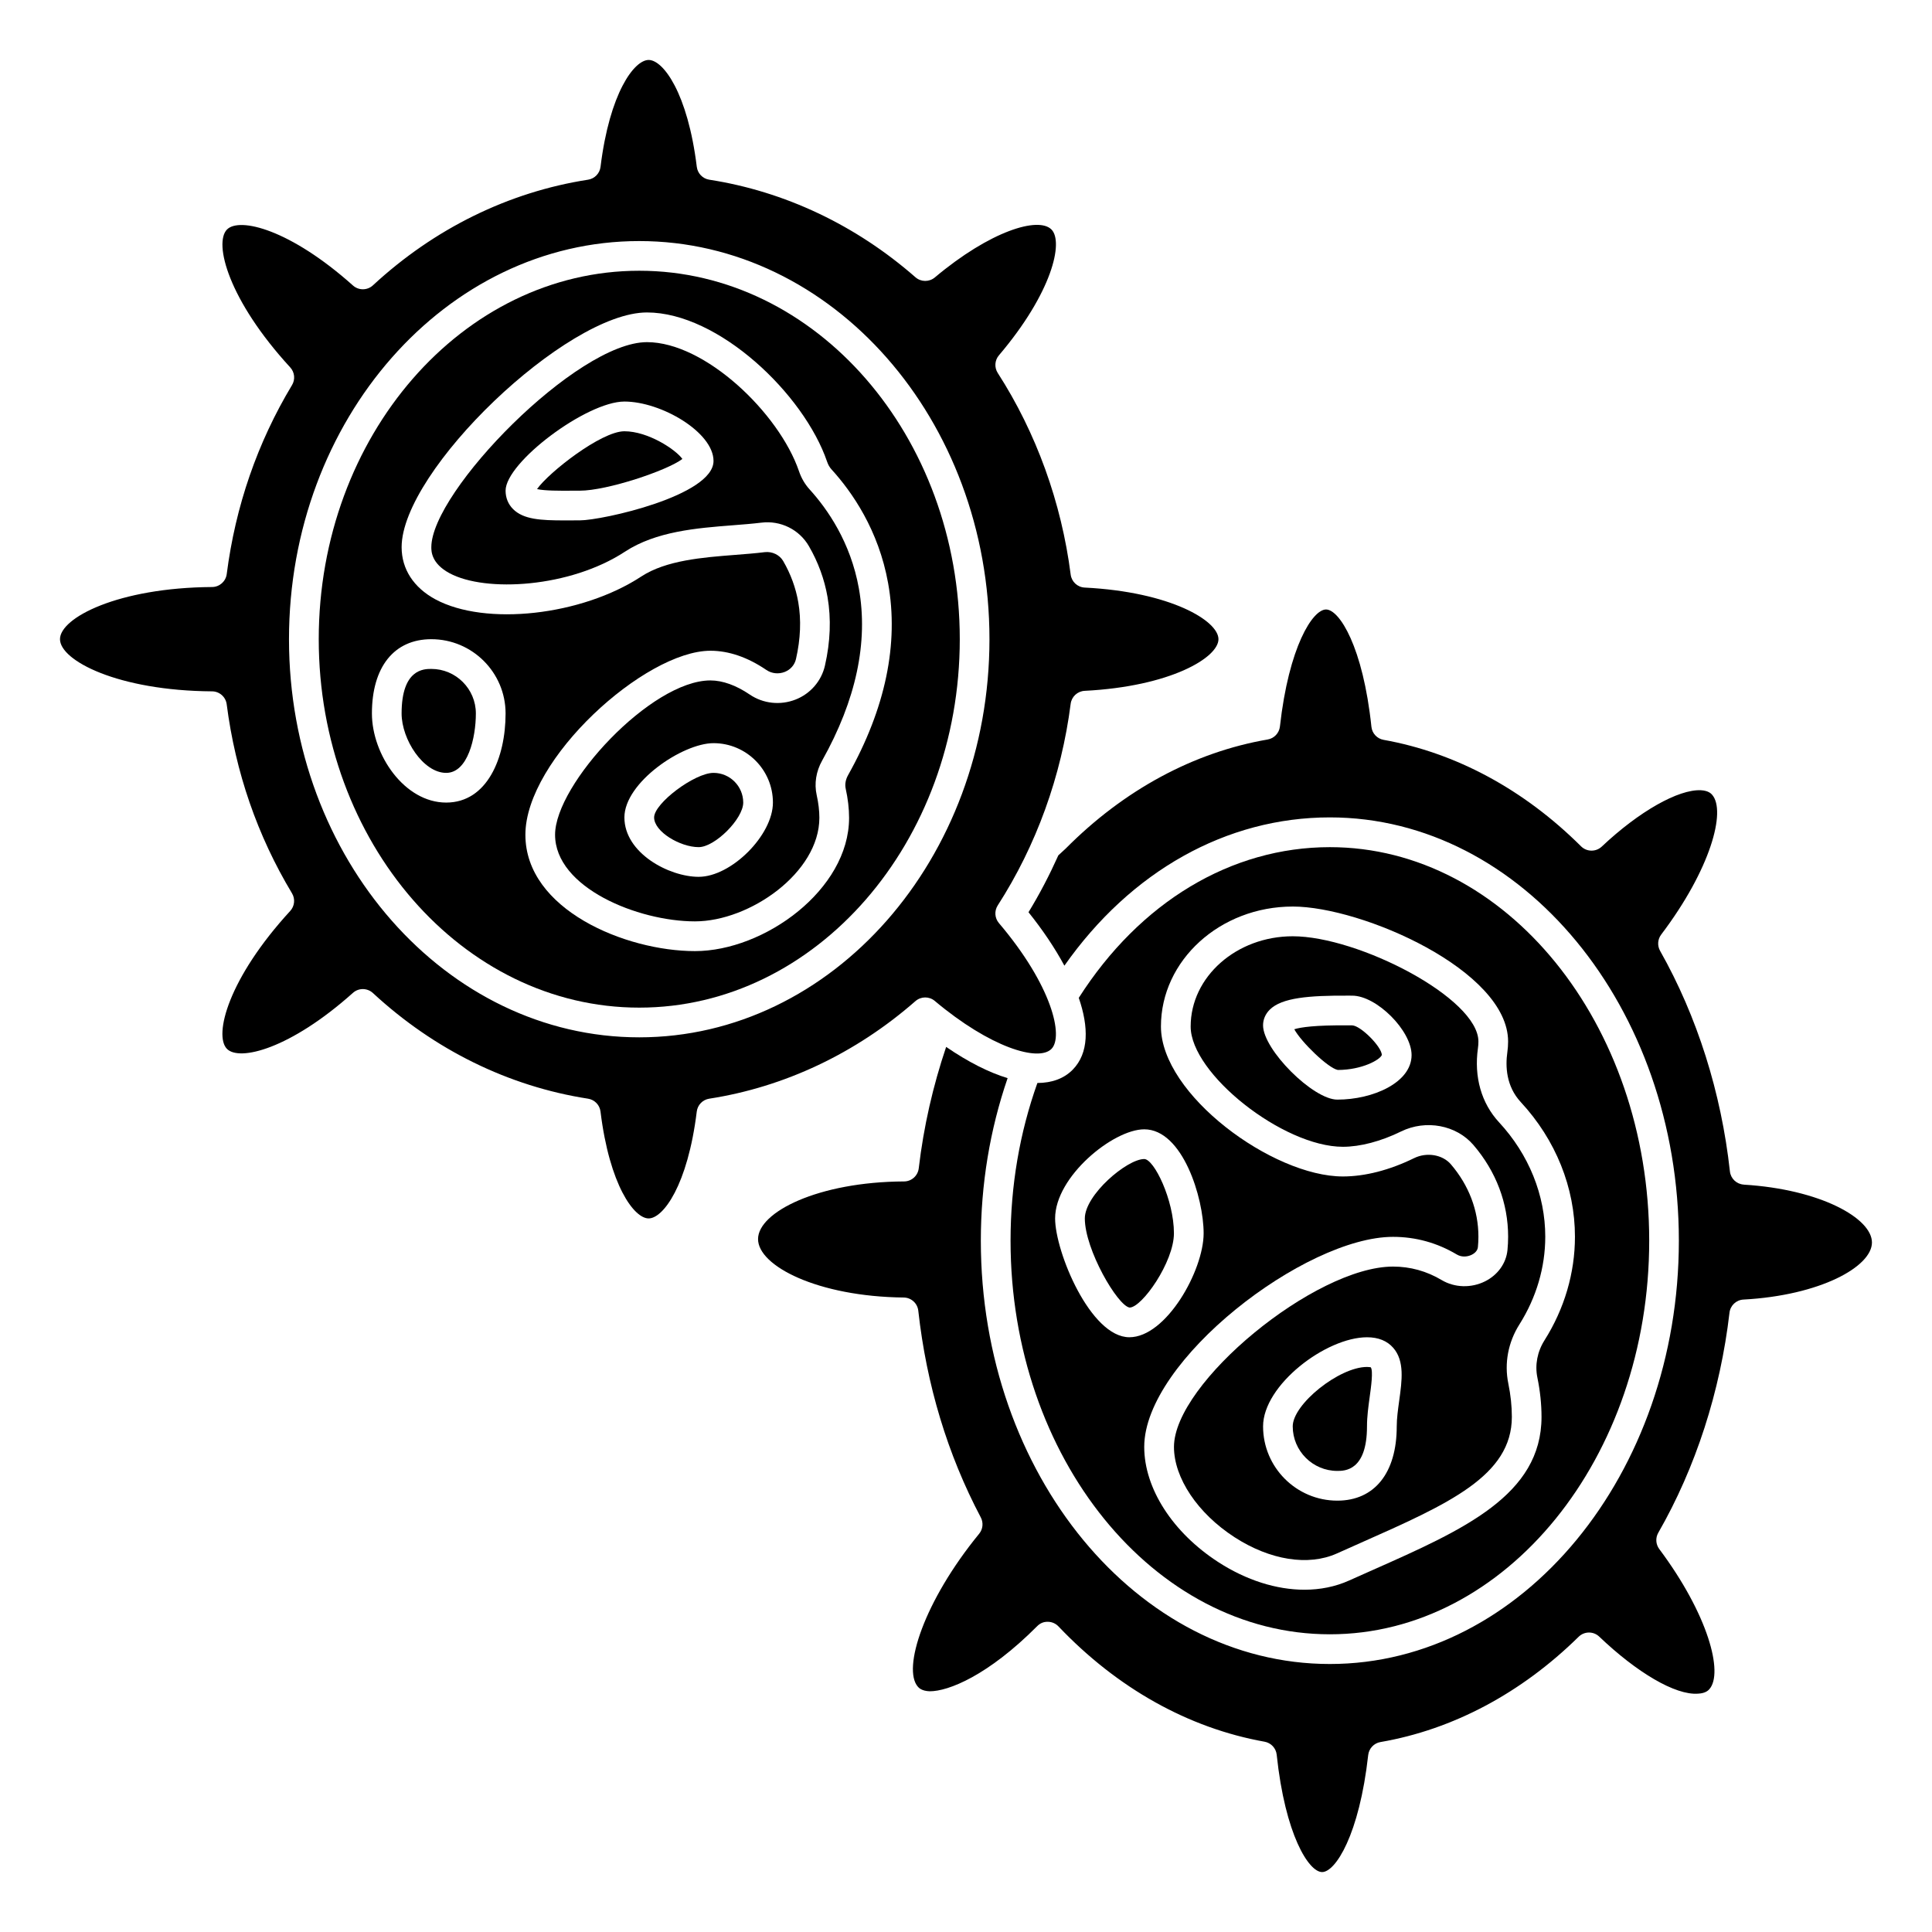
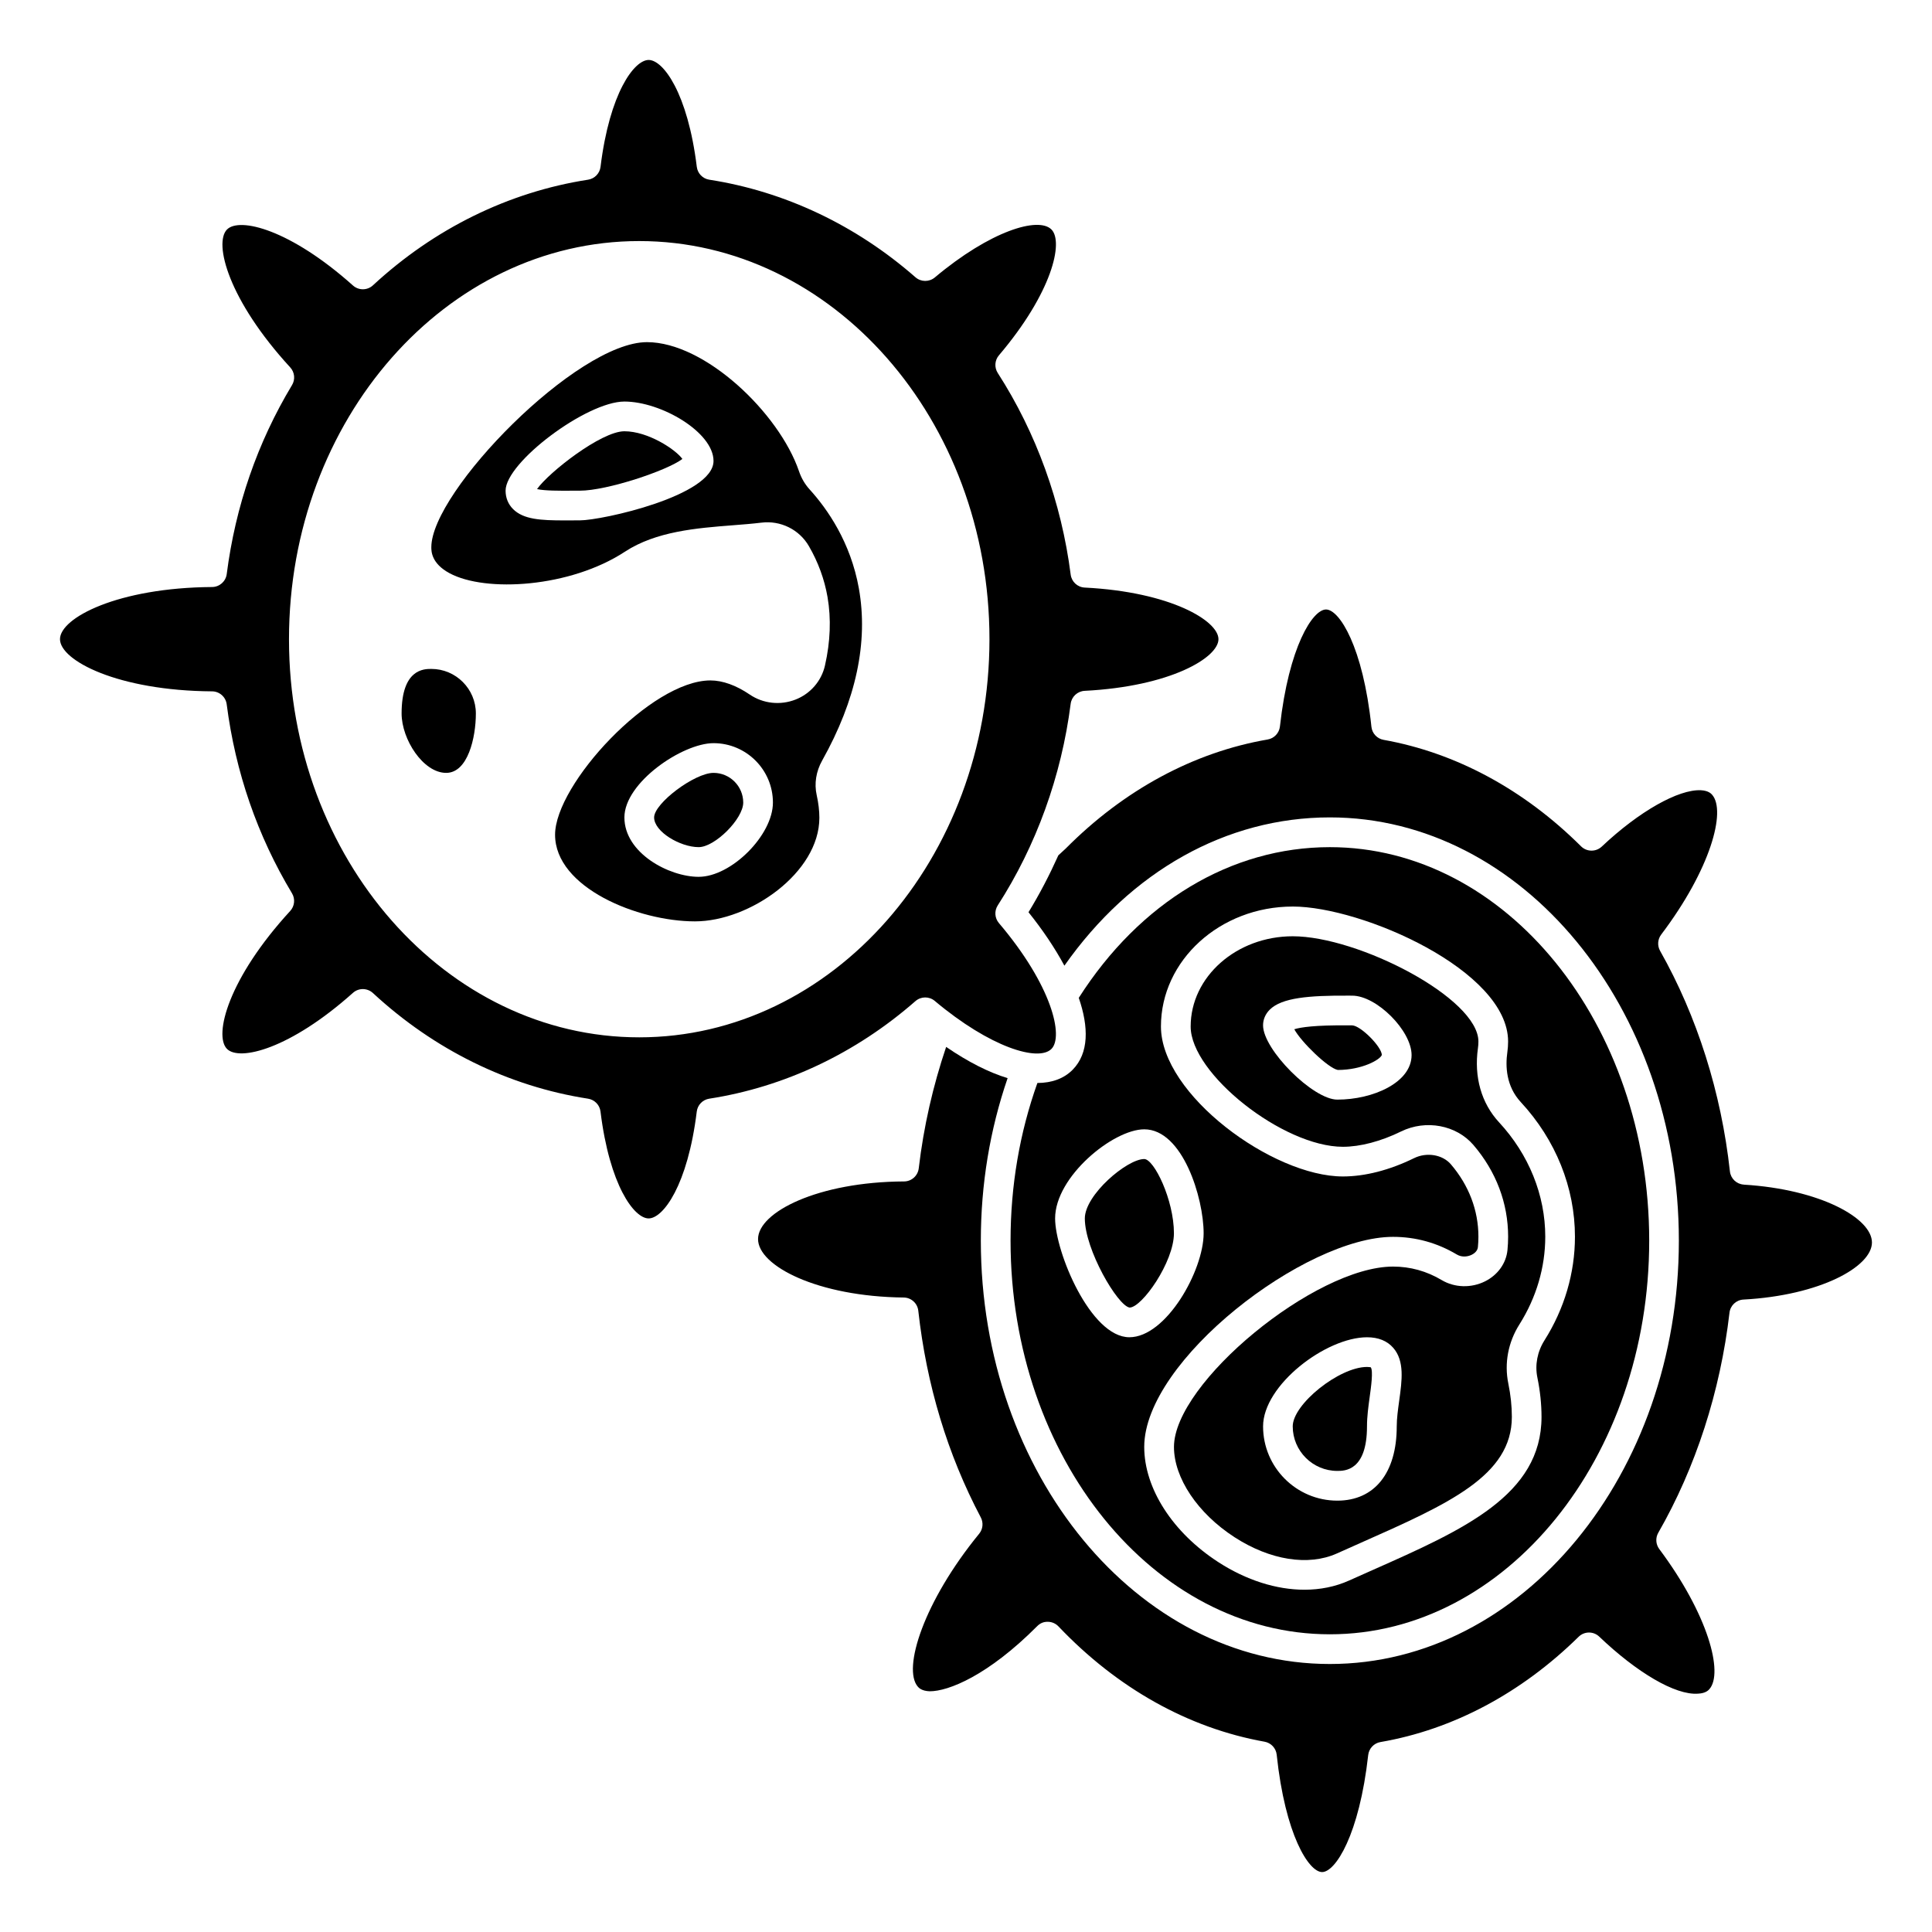
<svg xmlns="http://www.w3.org/2000/svg" fill="#000000" width="800px" height="800px" version="1.1" viewBox="144 144 512 512">
  <g>
    <path d="m391.73 409.26c14.68 12.332 27.473 16.195 30.922 12.707 3.238-3.289 0.199-16.707-13.93-33.344-1.125-1.324-1.246-3.219-0.312-4.68 10.203-15.828 16.887-34.305 19.328-53.43 0.242-1.887 1.801-3.332 3.703-3.434 22.84-1.168 35.465-8.836 35.465-13.688 0-4.852-12.625-12.523-35.461-13.68-1.902-0.094-3.465-1.543-3.703-3.434-2.445-19.121-9.129-37.605-19.328-53.434-0.938-1.461-0.812-3.363 0.312-4.68 14.129-16.633 17.168-30.047 13.93-33.336-3.445-3.504-16.234 0.363-30.922 12.703-1.496 1.242-3.668 1.223-5.129-0.055-15.781-13.82-34.676-22.758-54.648-25.855-1.738-0.27-3.09-1.664-3.301-3.414-2.394-19.531-8.898-28.316-12.754-28.316-3.852 0-10.359 8.785-12.754 28.316-0.211 1.746-1.559 3.144-3.301 3.414-21.031 3.258-40.746 12.941-57.016 27.996-1.488 1.375-3.781 1.395-5.293 0.043-16.66-14.891-30.094-18.18-33.387-14.836-3.551 3.613 0.375 18.703 16.762 36.539 1.18 1.285 1.379 3.195 0.473 4.691-9.164 15.227-14.988 32.078-17.301 50.078-0.25 1.953-1.91 3.422-3.879 3.434-24.973 0.168-40.309 8.168-40.309 13.824 0 5.66 15.336 13.656 40.301 13.824 1.969 0.012 3.625 1.48 3.879 3.434 2.316 18.004 8.141 34.848 17.301 50.078 0.902 1.496 0.707 3.406-0.473 4.691-16.391 17.84-20.312 32.93-16.762 36.543 3.301 3.352 16.73 0.051 33.387-14.84 0.742-0.668 1.684-1.004 2.621-1.004 0.961 0 1.918 0.352 2.676 1.047 16.262 15.055 35.984 24.738 57.012 28 1.738 0.27 3.09 1.664 3.301 3.414 2.394 19.531 8.898 28.316 12.754 28.316 3.852 0 10.359-8.785 12.754-28.316 0.211-1.746 1.559-3.144 3.301-3.414 19.973-3.098 38.867-12.039 54.648-25.855 1.469-1.281 3.641-1.305 5.133-0.051zm-78.328 9.645c-51.18 0-92.816-47.332-92.816-105.51 0-58.184 41.637-105.51 92.816-105.51s92.816 47.332 92.816 105.51c0 58.184-41.637 105.51-92.816 105.51z" />
-     <path d="m313.41 215.75c-46.836 0-84.941 43.801-84.941 97.641 0 53.84 38.105 97.641 84.941 97.641s84.941-43.801 84.941-97.641c0-53.84-38.105-97.641-84.941-97.641zm-51.168 140.94c-11.078 0-19.68-12.699-19.68-23.617 0-12.324 5.883-19.68 15.742-19.68 10.852 0 19.68 8.828 19.68 19.68 0 11.754-4.867 23.617-15.742 23.617zm105.87-3.715c0.598 2.699 0.902 5.309 0.902 7.762 0 19.02-22.453 35.316-40.84 35.316-18.371 0-44.941-10.977-44.941-30.832 0-20.094 31.719-48.766 49.039-48.766 4.863 0 9.852 1.715 14.82 5.09 1.422 0.973 3.242 1.156 4.859 0.527 1.547-0.609 2.637-1.863 2.992-3.434 1.211-5.309 1.414-10.375 0.602-15.066-0.656-3.785-2-7.453-3.996-10.898-0.957-1.645-2.922-2.566-4.859-2.352-2.481 0.309-5.141 0.516-7.891 0.73-8.582 0.668-18.301 1.43-24.863 5.731-15.82 10.379-41.305 13.203-54.562 6.043-5.766-3.117-8.941-8.02-8.941-13.812 0-20.348 43.746-62.211 65.012-62.211 18.965 0 41.625 21.633 47.742 39.547 0.277 0.816 0.66 1.484 1.176 2.051 5.453 5.988 12.477 16.086 14.996 30.148 2.875 16.062-0.695 33.18-10.613 50.871-0.652 1.168-0.883 2.43-0.633 3.555z" />
    <path d="m507.27 506.35c-0.043 0-0.371-0.094-1.004-0.094-7.356 0-19.68 9.859-19.68 15.742 0 6.512 5.297 11.809 11.809 11.809 1.949 0 7.871 0 7.871-11.809 0-2.629 0.371-5.285 0.723-7.856 0.355-2.559 0.957-6.856 0.281-7.793z" />
    <path d="m309.47 258.29c-6.144 0-20.062 10.918-23.152 15.324 1.949 0.457 6.074 0.453 9.25 0.426l2.098-0.004c7.211 0 23.16-5.336 27.172-8.41-1.84-2.555-9.137-7.336-15.367-7.336z" />
    <path d="m371.61 299.93c-2.188-12.219-8.312-21.016-13.066-26.242-1.238-1.367-2.184-2.981-2.801-4.805-5.262-15.398-24.887-34.211-40.293-34.211-18.602 0-57.145 39.586-57.145 54.34 0 1.062 0 4.293 4.812 6.887 9.582 5.176 31.996 3.816 46.496-5.695 8.254-5.41 19.051-6.258 28.574-7 2.629-0.203 5.172-0.406 7.543-0.691 5.102-0.652 10.078 1.805 12.629 6.211 2.469 4.254 4.129 8.797 4.945 13.504 0.988 5.723 0.758 11.832-0.684 18.156-0.926 4.082-3.836 7.453-7.781 9.004-4.047 1.586-8.598 1.094-12.176-1.34-3.59-2.441-7.184-3.727-10.395-3.727-15.734 0-41.168 27.523-41.168 40.895 0 14.016 21.953 22.957 37.07 22.957 14.531 0 32.969-12.922 32.969-27.445 0-1.883-0.238-3.918-0.715-6.051-0.668-3.016-0.156-6.25 1.449-9.113 9.008-16.055 12.281-31.41 9.734-45.633zm-73.941-18.027-2.062 0.004c-0.691 0.004-1.359 0.008-2.012 0.008-6.269 0-10.859-0.242-13.621-2.996-1.297-1.289-1.988-2.984-1.988-4.887 0-7.504 21.484-23.617 31.488-23.617 9.758 0 23.617 8.141 23.617 15.742 0 9.227-29.535 15.746-35.422 15.746zm31.484 94.465c-7.832 0-19.68-6.281-19.68-15.742 0-9.258 15.406-19.68 23.617-19.68 8.684 0 15.742 7.062 15.742 15.742 0.004 8.645-11.035 19.68-19.68 19.68z" />
    <path d="m258.3 321.27c-1.949 0-7.871 0-7.871 11.809 0 6.871 5.727 15.742 11.809 15.742 5.777 0 7.871-9.418 7.871-15.742 0-6.512-5.297-11.809-11.809-11.809z" />
    <path d="m498.54 427.55c6.461-0.008 11.254-2.742 11.664-3.984-0.109-2.258-5.652-7.789-7.871-7.832l-1.078-0.004c-8.805-0.078-12.57 0.504-14.258 1.031 1.836 3.387 9 10.332 11.543 10.789z" />
    <path d="m333.09 348.82c-5.004 0-15.742 8.059-15.742 11.809 0 3.801 6.93 7.871 11.809 7.871 4.305 0 11.809-7.504 11.809-11.809-0.004-4.34-3.535-7.871-7.875-7.871z" />
    <path d="m499.88 447.91c4.598 0 10.07-1.441 15.414-4.059 6.57-3.219 14.641-1.711 19.18 3.586 6.016 7.019 9.195 15.422 9.195 24.305 0 1.199-0.062 2.391-0.176 3.562-0.352 3.481-2.555 6.559-5.902 8.246-3.672 1.848-8.094 1.727-11.527-0.316-3.992-2.379-8.328-3.578-12.895-3.578-20.617 0-58.055 30.82-58.055 47.793 0 8.227 6.297 17.617 16.035 23.918 9.43 6.106 19.578 7.707 27.125 4.324l6.383-2.848c23.223-10.301 40-17.742 40-33.359 0-2.844-0.316-5.809-0.934-8.824-1.102-5.363-0.059-10.938 2.945-15.688 4.481-7.098 6.844-15.129 6.844-23.23 0-11.023-4.348-21.793-12.25-30.324-4.688-5.062-6.672-12.039-5.59-19.648 0.082-0.574 0.125-1.168 0.125-1.754 0-11.492-31.824-27.895-49.199-27.895-14.922 0-27.059 10.73-27.059 23.914-0.004 12.512 24.504 31.875 40.34 31.875zm14.918 67.32c-0.32 2.305-0.648 4.691-0.648 6.777 0 12.324-5.883 19.68-15.742 19.68-10.852 0-19.68-8.828-19.68-19.68 0-10.949 16.672-23.617 27.551-23.617 2.992 0 5.328 0.945 6.949 2.805 3.031 3.488 2.32 8.609 1.57 14.035zm-34.301-103.66c3.195-3.172 10.363-3.773 20.801-3.715l1.043 0.004c6.477 0 15.742 9.27 15.742 15.742 0 7.293-10.219 11.809-19.68 11.809-6.438 0-19.68-13.242-19.68-19.68 0-1.562 0.613-3.004 1.773-4.16z" />
    <path d="m443.35 490.52c3.281-0.004 11.754-12.078 11.754-19.684 0-8.855-5.269-19.68-7.871-19.68-4.566 0-15.742 9.484-15.742 15.742 0 8.25 8.66 23.102 11.859 23.621z" />
    <path d="m606.12 457.93c-1.914-0.113-3.465-1.59-3.676-3.5-2.293-20.898-8.695-41.105-18.5-58.441-0.77-1.367-0.66-3.059 0.285-4.312 13.133-17.352 17.242-32.73 13.52-37.039-0.238-0.277-0.969-1.113-3.004-1.219-5.938-0.266-16.324 5.559-26.266 14.941-1.559 1.457-3.977 1.418-5.484-0.074-15.109-15.047-33.211-24.809-52.336-28.219-1.723-0.309-3.039-1.719-3.219-3.465-2.223-21.188-8.488-31.074-12.023-31.082h-0.008c-3.535 0-9.855 9.848-12.215 31.008-0.195 1.742-1.52 3.148-3.246 3.445-19.598 3.371-38.117 13.371-53.547 28.926l-1.926 1.773c-2.34 5.203-4.957 10.258-7.91 15.078 3.664 4.555 6.941 9.391 9.512 14.164 17.609-25.059 42.945-39.297 70.344-39.297 51.004 0 92.496 50.32 92.496 112.18s-41.492 112.18-92.496 112.18c-51 0.004-92.488-50.316-92.488-112.17 0-14.969 2.406-29.438 7.098-43.09-4.938-1.496-10.457-4.277-16.289-8.277-3.481 10.305-5.961 21.086-7.262 32.172-0.23 1.977-1.902 3.473-3.891 3.481-22.777 0.102-38.676 8.125-38.695 15.262-0.023 7.137 15.824 15.258 38.598 15.5 1.992 0.023 3.652 1.527 3.867 3.504 2.184 19.68 7.758 38.105 16.562 54.766 0.738 1.402 0.57 3.109-0.434 4.336-14.699 17.957-20.363 35.766-16.254 40.516 0.242 0.285 0.996 1.148 3.129 1.227 5.004 0.031 15.547-4.234 28.508-17.258 0.75-0.746 1.652-1.188 2.836-1.156 1.062 0.012 2.074 0.453 2.805 1.227 15.578 16.391 34.465 26.953 54.613 30.551 1.723 0.309 3.039 1.719 3.219 3.465 2.231 21.188 8.492 31.074 12.027 31.082h0.008c3.531 0 9.852-9.848 12.211-31.008 0.195-1.742 1.52-3.148 3.242-3.445 19.148-3.293 37.309-12.938 52.516-27.891 1.516-1.496 3.941-1.52 5.481-0.039 9.887 9.441 20.133 15.57 26.176 15.102 2.035-0.086 2.762-0.926 3.008-1.199 3.75-4.281-0.262-19.691-13.285-37.125-0.941-1.254-1.043-2.957-0.262-4.316 9.918-17.27 16.441-37.438 18.871-58.32 0.219-1.906 1.777-3.371 3.691-3.477 20.352-1.105 34.043-8.711 34.062-15.117 0.023-6.41-13.625-14.109-33.969-15.34z" />
    <path d="m418.92 431c-4.703 13.199-7.113 27.242-7.113 41.805 0 57.512 37.961 104.3 84.625 104.3 46.66 0 84.625-46.793 84.625-104.3 0-57.512-37.961-104.3-84.625-104.3-26.168 0-50.359 14.555-66.547 39.938 2.668 7.731 2.699 14.656-1.613 19.043-2.32 2.359-5.519 3.5-9.352 3.519zm67.672-46.758c18.305 0 57.07 16.922 57.07 35.766 0 0.949-0.07 1.902-0.203 2.859-0.527 3.703-0.34 8.984 3.566 13.203 9.254 9.988 14.352 22.66 14.352 35.672 0 9.598-2.785 19.082-8.062 27.438-1.91 3.023-2.582 6.539-1.891 9.902 0.727 3.535 1.094 7.039 1.094 10.41 0 20.734-20.707 29.918-44.684 40.551l-6.344 2.828c-3.613 1.621-7.617 2.422-11.797 2.422-7.394 0-15.371-2.492-22.828-7.316-12.109-7.84-19.633-19.539-19.633-30.535 0-22.934 42.645-55.664 65.93-55.664 6.004 0 11.699 1.574 16.922 4.684 1.375 0.816 2.945 0.566 3.961 0.051 0.449-0.223 1.504-0.875 1.613-2 0.09-0.91 0.137-1.844 0.137-2.777 0-6.977-2.527-13.609-7.297-19.184-2.211-2.574-6.394-3.277-9.742-1.637-6.492 3.184-13.02 4.859-18.879 4.859-18.602 0-48.215-21.703-48.215-39.75 0-17.52 15.668-31.781 34.93-31.781zm-39.359 59.039c10.188 0 15.742 18.199 15.742 27.551 0 9.875-9.922 27.551-19.68 27.551-10.324 0-19.68-22.668-19.68-31.488 0-11.098 15.406-23.613 23.617-23.613z" />
  </g>
</svg>